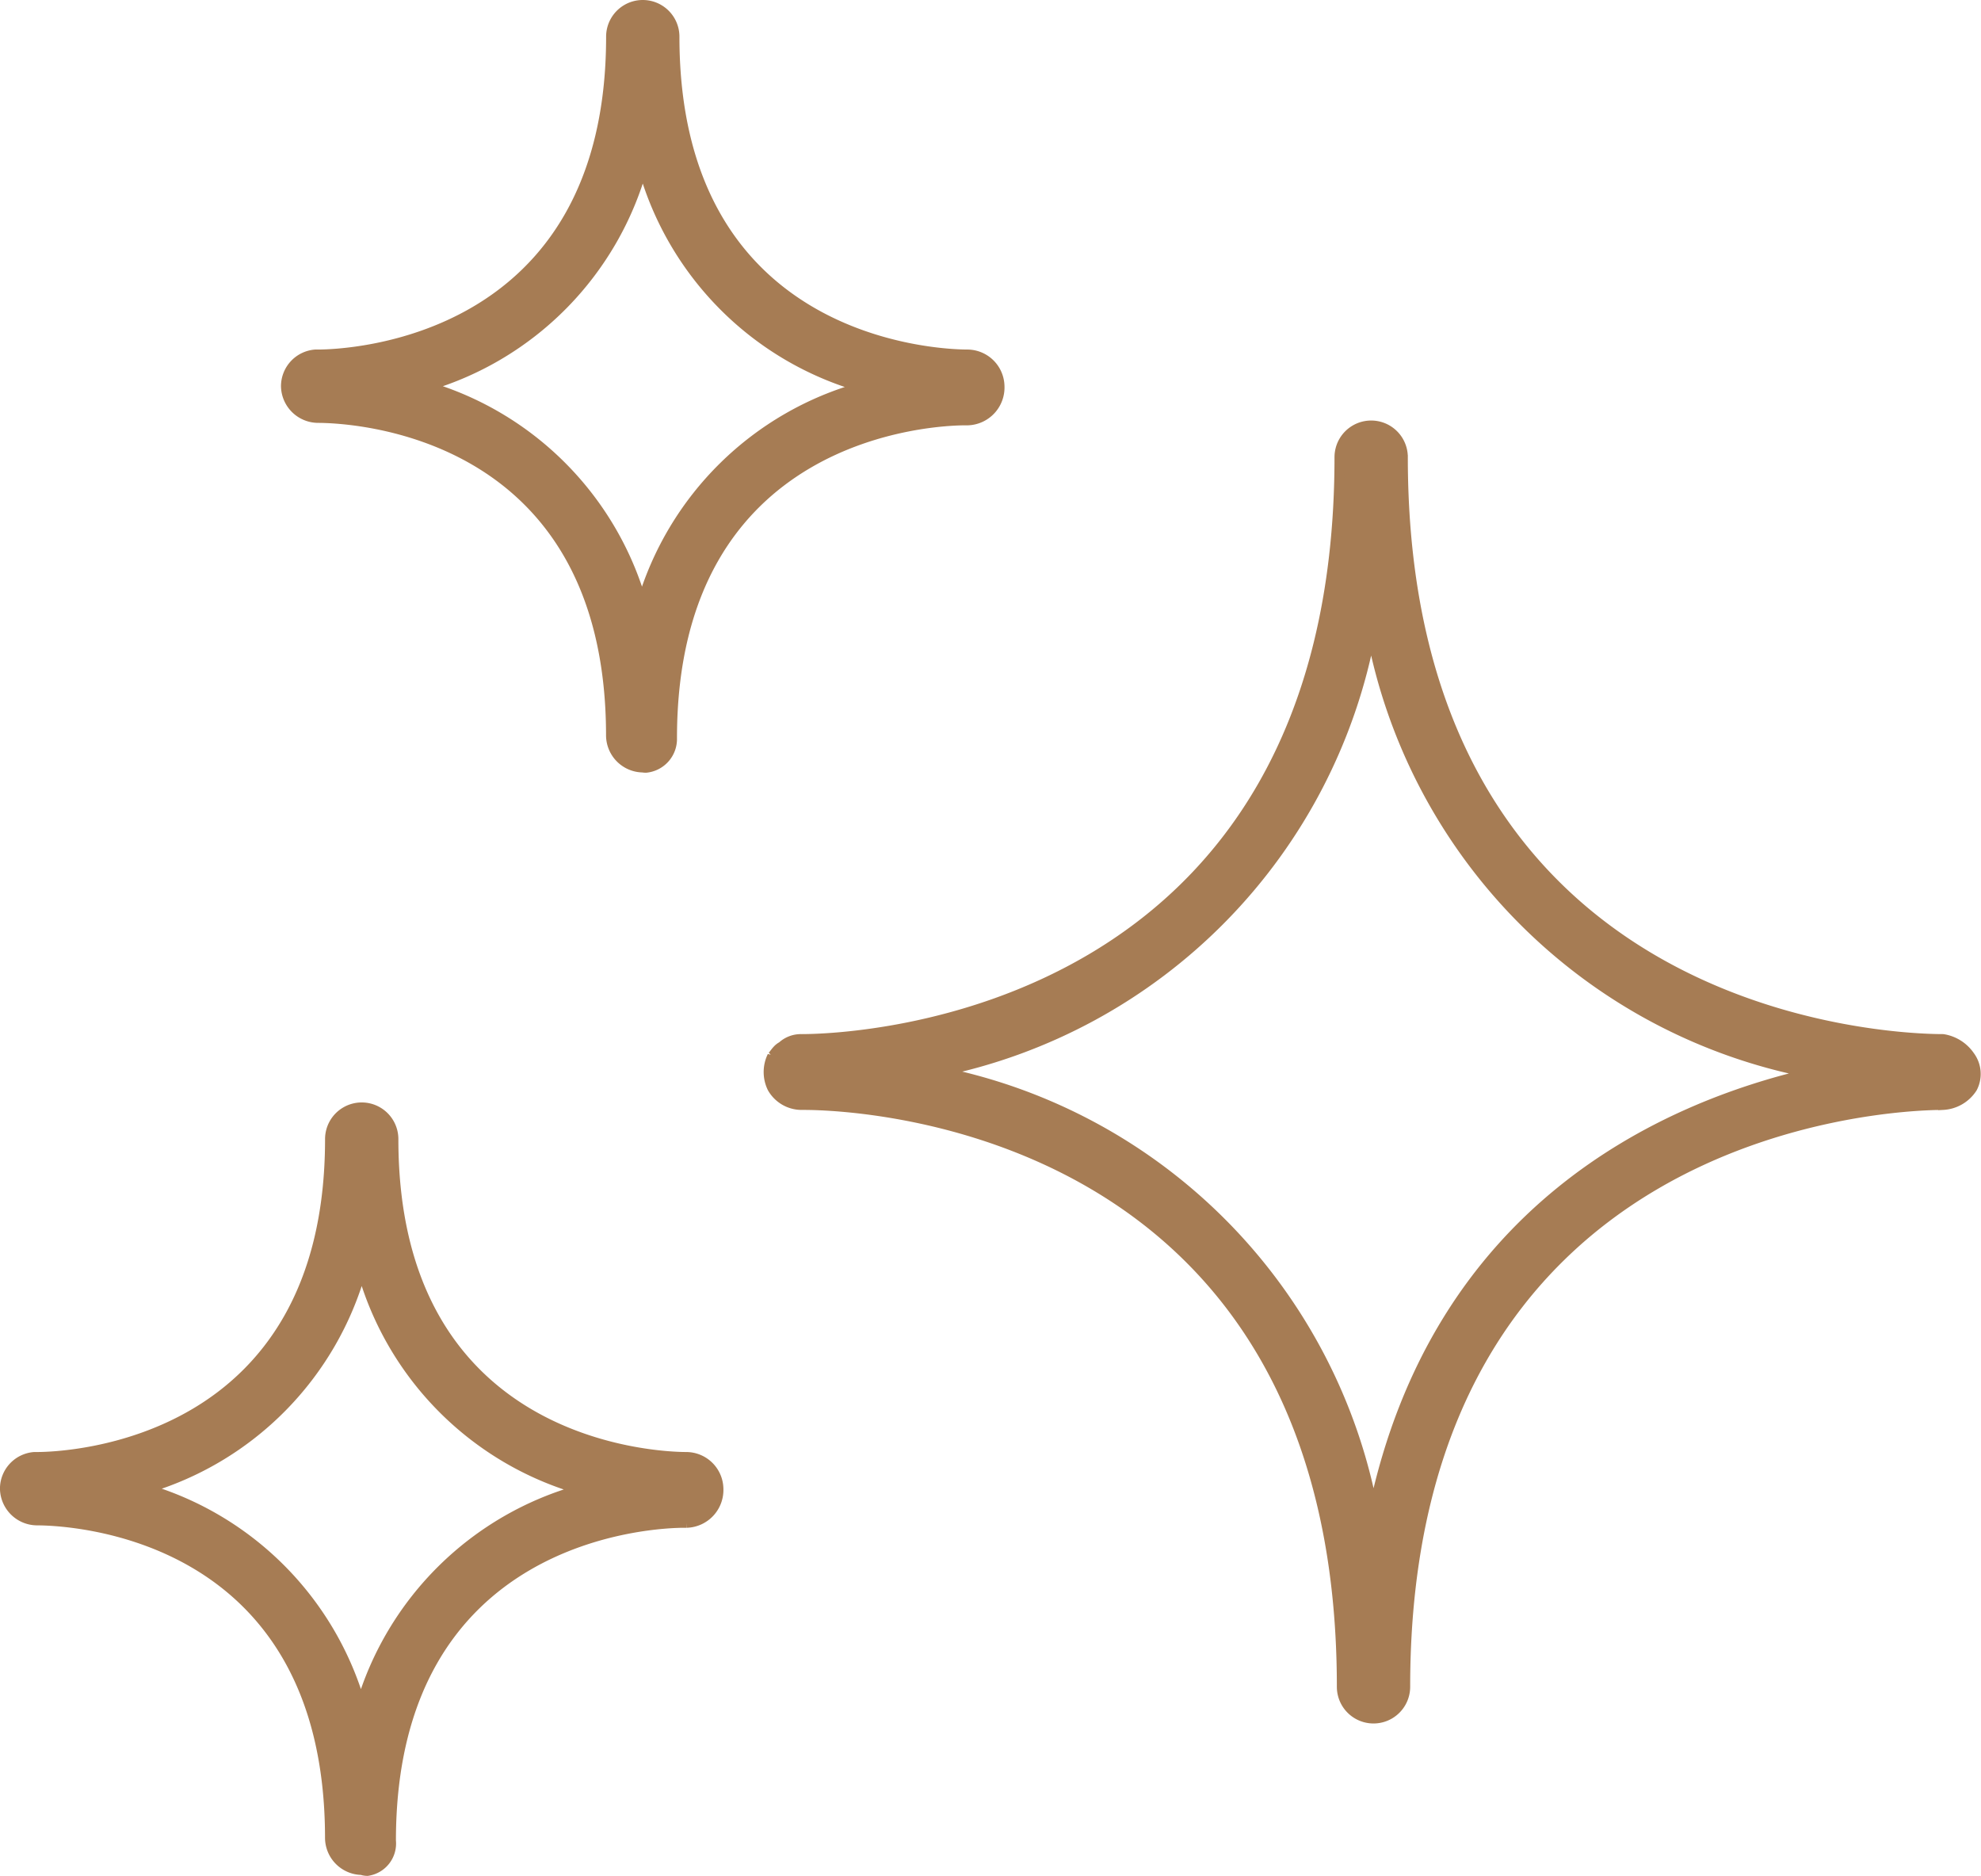
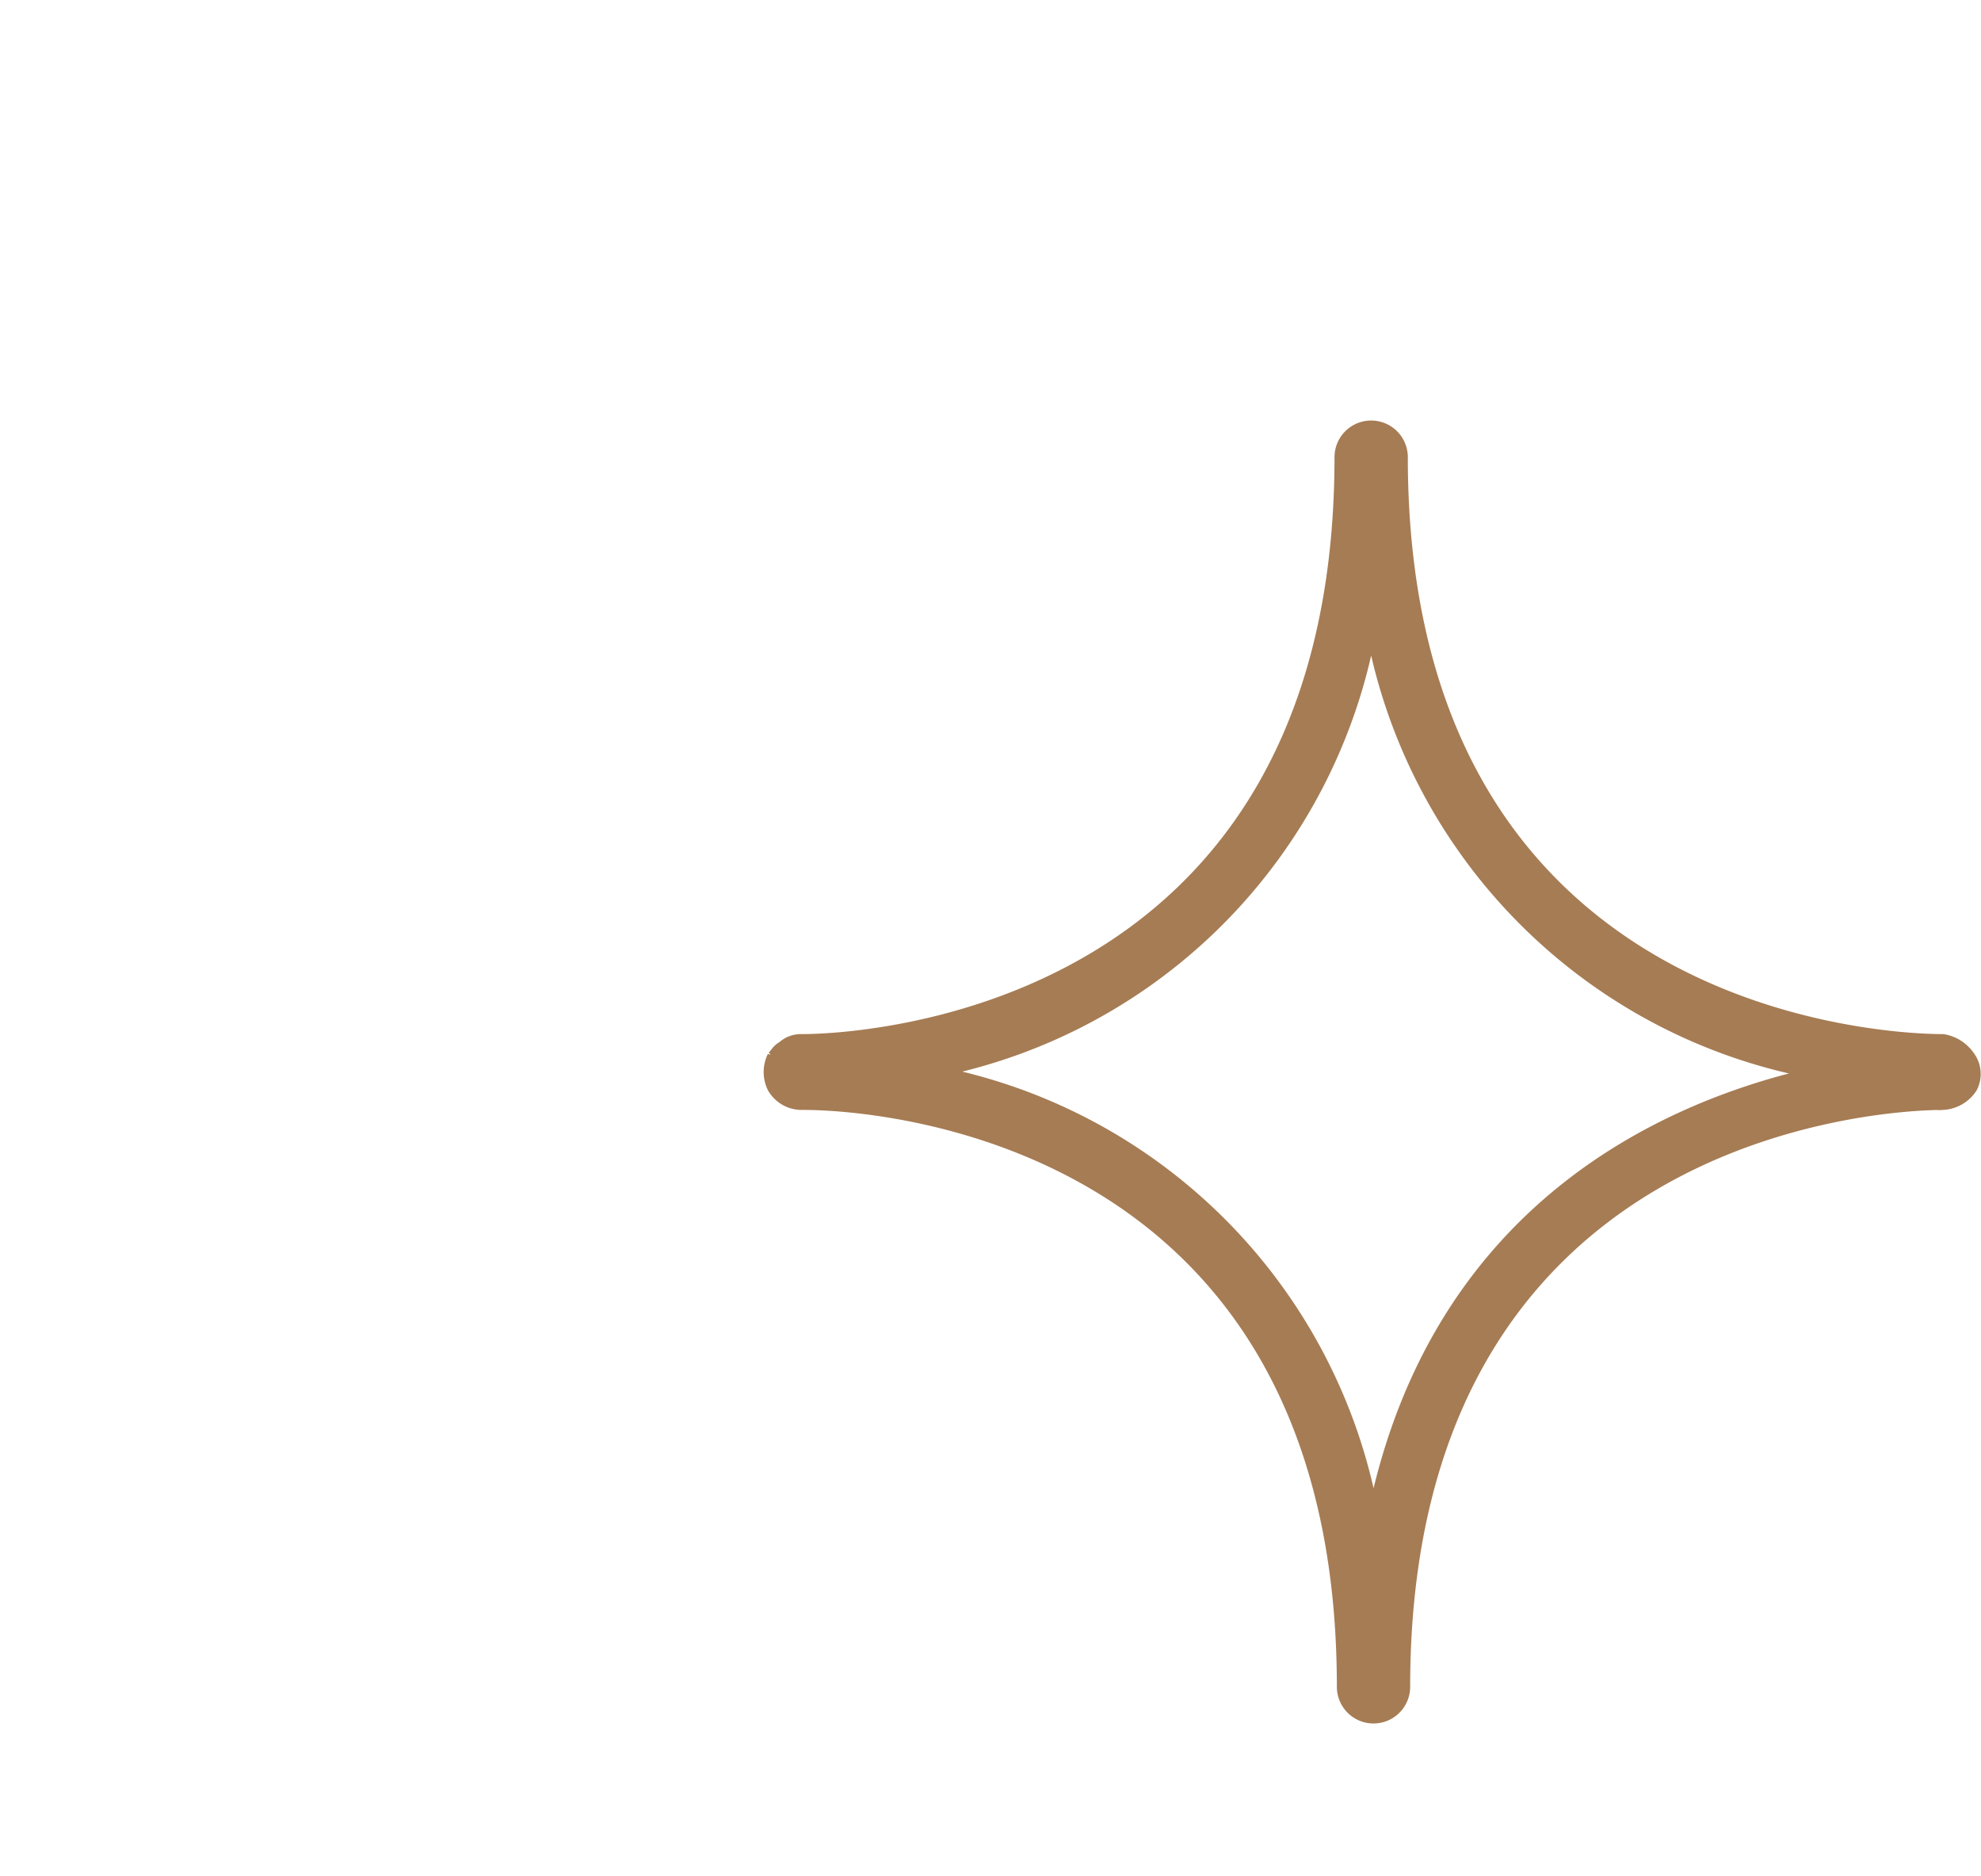
<svg xmlns="http://www.w3.org/2000/svg" width="60.687" height="57.455" viewBox="0 0 60.687 57.455">
  <g transform="translate(-1.975 -3.777)">
    <path d="M62.321,36.12A1.23,1.23,0,0,0,61.5,35.6c-1.725,0-16.547-.6-16.547-17.82a.973.973,0,0,0-1.946,0C43.005,35,28.18,35.6,26.532,35.6a.851.851,0,0,0-.6.225c-.15.075-.225.224-.3.3a1.108,1.108,0,0,0,0,.973,1.036,1.036,0,0,0,.9.524h.075c1.722,0,16.472.6,16.472,17.819a.973.973,0,0,0,1.946,0c0-17.145,14.75-17.819,16.473-17.819a1.141,1.141,0,0,0,.9-.524A.925.925,0,0,0,62.321,36.12ZM44.047,50.067A16.879,16.879,0,0,0,30.765,36.6,16.875,16.875,0,0,0,43.979,23.117,16.934,16.934,0,0,0,57.45,36.644C52.922,37.687,45.99,40.8,44.047,50.067Z" fill="#a67c54" stroke="#a67c54" stroke-width="0.3" />
-     <path d="M23.013,48.4c-.9,0-8.984-.3-8.984-9.734a.973.973,0,1,0-1.946,0C12.083,48.1,4,48.4,3.1,48.4H3.024a.976.976,0,0,0-.9.972.991.991,0,0,0,.973.974c.974,0,8.985.3,8.985,9.733a.992.992,0,0,0,.973.974.574.574,0,0,0,.176.029.85.85,0,0,0,.723-.928c0-9.434,8.086-9.734,8.984-9.734h.075a1.008,1.008,0,0,0,.973-1.048A.991.991,0,0,0,23.013,48.4ZM13.03,56.009a9.686,9.686,0,0,0-6.592-6.636,9.692,9.692,0,0,0,6.618-6.724,9.7,9.7,0,0,0,6.7,6.75A9.7,9.7,0,0,0,13.03,56.009Z" fill="#a67c54" stroke="#a67c54" stroke-width="0.3" />
-     <path d="M31.623,16.654a1.009,1.009,0,0,0,.974-1.048.992.992,0,0,0-.974-.973c-.9,0-8.984-.3-8.984-9.733a.973.973,0,1,0-1.946,0c0,9.434-8.087,9.733-8.985,9.733h-.075a.977.977,0,0,0-.9.973.991.991,0,0,0,.973.973c.974,0,8.985.3,8.985,9.733a.991.991,0,0,0,.973.974.661.661,0,0,0,.1.008.887.887,0,0,0,.8-.907c0-9.434,8.085-9.733,8.985-9.733ZM21.64,22.241a9.687,9.687,0,0,0-6.591-6.635,9.689,9.689,0,0,0,6.617-6.723,9.7,9.7,0,0,0,6.7,6.749A9.7,9.7,0,0,0,21.64,22.241Z" fill="#a67c54" stroke="#a67c54" stroke-width="0.3" />
  </g>
</svg>